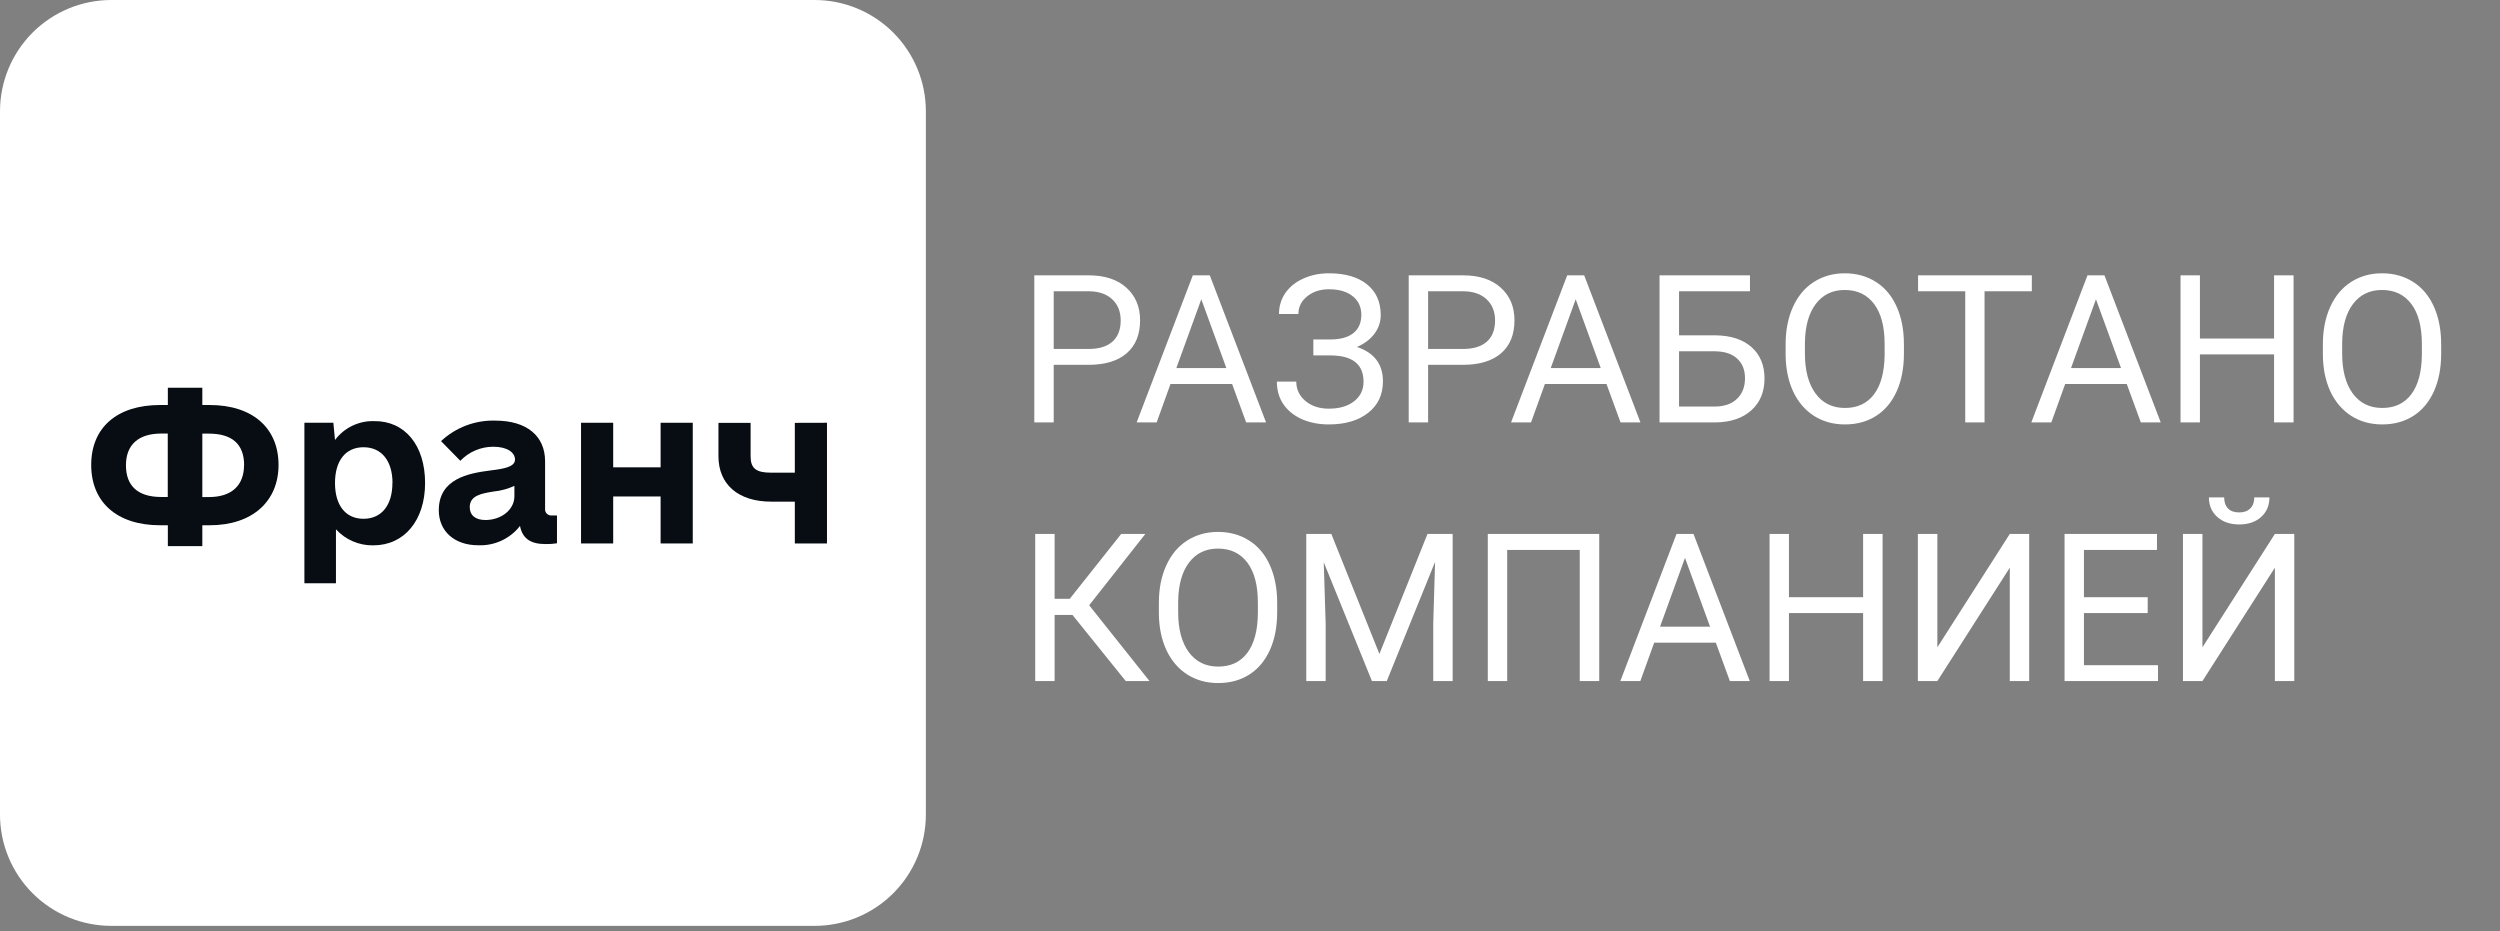
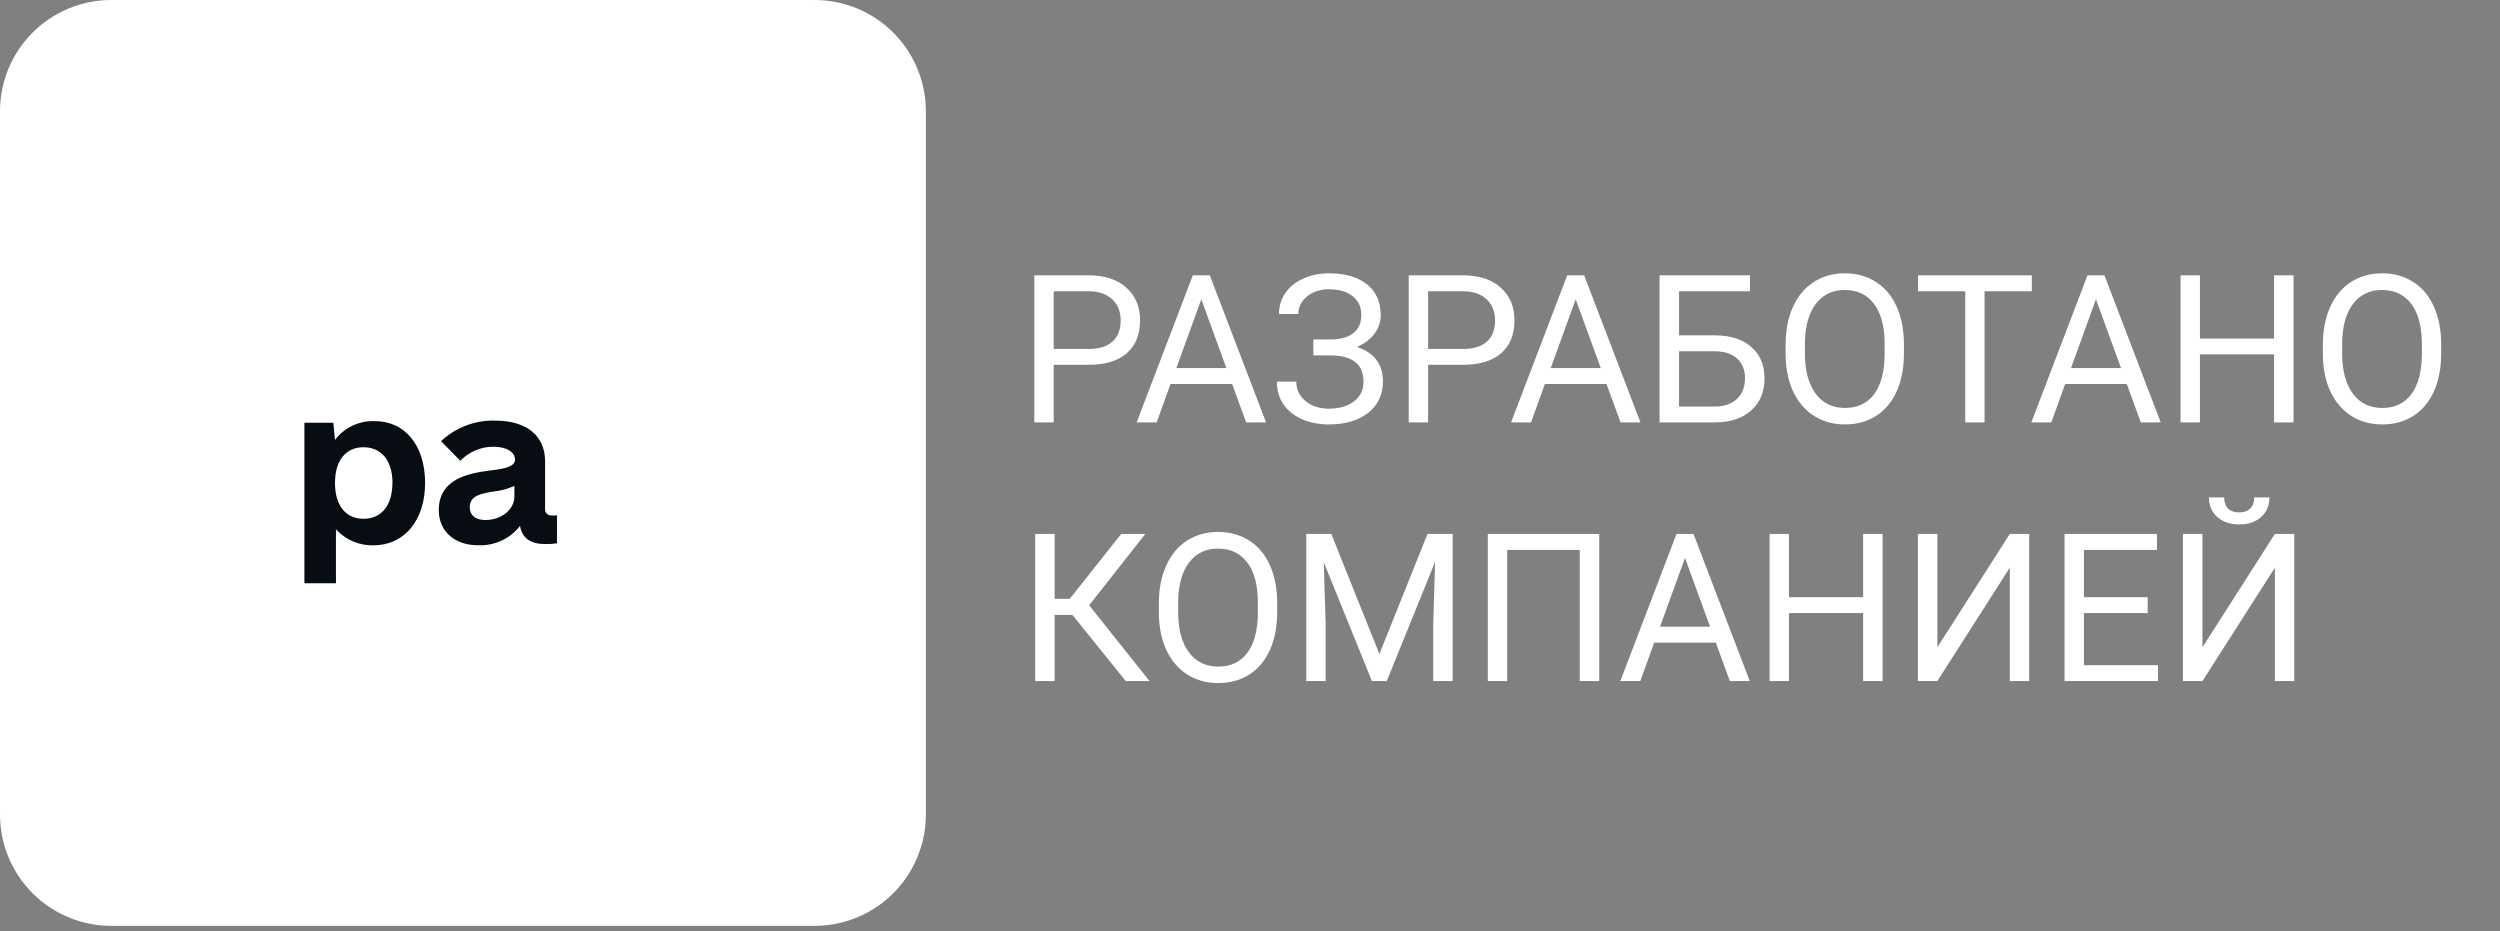
<svg xmlns="http://www.w3.org/2000/svg" width="290" height="108" viewBox="0 0 290 108" fill="none">
  <rect x="0" y="0" width="290" height="108" fill="#808080" stroke="none" />
  <path d="M12.92 3.87625e-06C11.223 -0.001 9.542 0.332 7.974 0.981C6.406 1.63 4.981 2.581 3.781 3.781C2.581 4.981 1.63 6.406 0.981 7.974C0.332 9.542 -0.001 11.223 3.87625e-06 12.92V94.48C-0.001 96.177 0.332 97.858 0.981 99.426C1.63 100.994 2.581 102.419 3.781 103.619C4.981 104.819 6.406 105.77 7.974 106.419C9.542 107.068 11.223 107.401 12.92 107.4H94.48C96.177 107.401 97.858 107.068 99.426 106.419C100.994 105.77 102.419 104.819 103.619 103.619C104.819 102.419 105.77 100.994 106.419 99.426C107.068 97.858 107.401 96.177 107.4 94.48V12.92C107.401 11.223 107.068 9.542 106.419 7.974C105.77 6.406 104.819 4.981 103.619 3.781C102.419 2.581 100.994 1.63 99.426 0.981C97.858 0.332 96.177 -0.001 94.48 3.87625e-06H12.92Z" fill="white" />
-   <path d="M32.31 53.931C32.31 58.13 29.31 60.931 24.31 60.931H23.47V63.35H19.47V60.931H18.58C13.58 60.931 10.58 58.27 10.58 53.931C10.58 49.59 13.58 46.98 18.58 46.98H19.47V44.98H23.47V46.98H24.31C29.31 46.98 32.31 49.66 32.31 53.931ZM19.46 57.66V50.291H18.71C16.05 50.291 14.61 51.6 14.61 53.971C14.61 56.34 15.96 57.651 18.71 57.651H19.46V57.66ZM28.32 53.98C28.32 51.511 26.92 50.3 24.22 50.3H23.47V57.66H24.22C26.88 57.66 28.31 56.31 28.31 53.931L28.32 53.98Z" fill="#070D13" />
  <path d="M49.31 56.029C49.31 60.37 46.89 63.26 43.31 63.26C42.496 63.276 41.688 63.119 40.939 62.798C40.191 62.477 39.519 62.001 38.97 61.4V67.659H35.31V49.039H38.67L38.86 51.039C39.384 50.34 40.067 49.776 40.854 49.395C41.64 49.014 42.507 48.827 43.38 48.849C46.97 48.8 49.31 51.66 49.31 56.029ZM45.53 56.029C45.53 53.469 44.27 51.88 42.17 51.88C40.07 51.88 38.86 53.459 38.86 56.029C38.86 58.599 40.07 60.179 42.17 60.179C44.27 60.179 45.52 58.59 45.52 56.029H45.53Z" fill="#070D13" />
  <path d="M64.61 59.801V63.021C64.164 63.092 63.712 63.122 63.26 63.111C61.54 63.111 60.6 62.461 60.32 61.011C59.748 61.743 59.01 62.328 58.166 62.718C57.322 63.107 56.398 63.29 55.47 63.251C52.72 63.251 50.9 61.621 50.9 59.191C50.9 55.551 54.3 54.901 56.9 54.571C58.48 54.381 59.74 54.151 59.74 53.311C59.74 52.471 58.81 51.821 57.22 51.821C56.506 51.821 55.8 51.965 55.143 52.245C54.487 52.525 53.894 52.935 53.4 53.451L51.16 51.171C52.861 49.58 55.122 48.724 57.45 48.791C61.09 48.791 63.23 50.561 63.23 53.501V59.001C63.217 59.108 63.229 59.216 63.264 59.318C63.299 59.419 63.357 59.512 63.433 59.588C63.509 59.664 63.601 59.722 63.703 59.757C63.805 59.792 63.913 59.804 64.02 59.791H64.6L64.61 59.801ZM59.67 57.571V56.361C58.918 56.707 58.114 56.927 57.29 57.011C55.84 57.241 54.49 57.481 54.49 58.831C54.49 59.761 55.14 60.321 56.31 60.321C58.17 60.321 59.67 59.111 59.67 57.571V57.571Z" fill="#070D13" />
-   <path d="M80.36 49.04V63.04H76.63V57.59H71.13V63.04H67.4V49.04H71.13V54.21H76.63V49.04H80.36Z" fill="#070D13" />
-   <path d="M95.93 49.04V63.04H92.2V58.19H89.45C85.63 58.19 83.34 56.19 83.34 52.92V49.05H87.07V52.92C87.07 54.32 87.68 54.83 89.45 54.83H92.2V49.05L95.93 49.04Z" fill="#070D13" />
  <path d="M122.23 42.32V49H119.98V31.938H126.273C128.14 31.938 129.601 32.414 130.656 33.367C131.718 34.32 132.25 35.582 132.25 37.152C132.25 38.809 131.73 40.086 130.691 40.984C129.66 41.875 128.179 42.32 126.25 42.32H122.23ZM122.23 40.48H126.273C127.476 40.48 128.398 40.199 129.039 39.637C129.679 39.066 130 38.246 130 37.176C130 36.16 129.679 35.348 129.039 34.738C128.398 34.129 127.519 33.812 126.402 33.789H122.23V40.48ZM142.925 44.547H135.777L134.171 49H131.851L138.367 31.938H140.335L146.863 49H144.554L142.925 44.547ZM136.457 42.695H142.257L139.351 34.715L136.457 42.695ZM157.914 36.52C157.914 35.613 157.582 34.895 156.917 34.363C156.261 33.824 155.335 33.555 154.14 33.555C153.14 33.555 152.3 33.832 151.621 34.387C150.949 34.934 150.613 35.613 150.613 36.426H148.363C148.363 35.52 148.609 34.707 149.101 33.988C149.601 33.27 150.296 32.711 151.187 32.312C152.078 31.906 153.062 31.703 154.14 31.703C156.046 31.703 157.527 32.133 158.582 32.992C159.636 33.844 160.164 35.031 160.164 36.555C160.164 37.344 159.921 38.062 159.437 38.711C158.953 39.359 158.277 39.871 157.41 40.246C159.417 40.918 160.421 42.25 160.421 44.242C160.421 45.773 159.851 46.988 158.71 47.887C157.57 48.785 156.046 49.234 154.14 49.234C153.007 49.234 151.976 49.035 151.046 48.637C150.125 48.23 149.406 47.656 148.89 46.914C148.375 46.172 148.117 45.289 148.117 44.266H150.367C150.367 45.164 150.722 45.914 151.433 46.516C152.144 47.109 153.046 47.406 154.14 47.406C155.367 47.406 156.343 47.121 157.07 46.551C157.804 45.98 158.171 45.227 158.171 44.289C158.171 42.289 156.933 41.27 154.457 41.23H152.347V39.379H154.445C155.585 39.355 156.449 39.098 157.035 38.605C157.621 38.113 157.914 37.418 157.914 36.52ZM165.66 42.32V49H163.41V31.938H169.703C171.57 31.938 173.031 32.414 174.085 33.367C175.148 34.32 175.679 35.582 175.679 37.152C175.679 38.809 175.16 40.086 174.121 40.984C173.089 41.875 171.609 42.32 169.679 42.32H165.66ZM165.66 40.48H169.703C170.906 40.48 171.828 40.199 172.468 39.637C173.109 39.066 173.429 38.246 173.429 37.176C173.429 36.16 173.109 35.348 172.468 34.738C171.828 34.129 170.949 33.812 169.832 33.789H165.66V40.48ZM186.355 44.547H179.207L177.601 49H175.281L181.796 31.938H183.765L190.292 49H187.984L186.355 44.547ZM179.886 42.695H185.687L182.781 34.715L179.886 42.695ZM202.996 33.789H194.769V38.898H199.011C200.792 38.922 202.183 39.379 203.183 40.27C204.183 41.16 204.683 42.371 204.683 43.902C204.683 45.441 204.179 46.668 203.171 47.582C202.164 48.496 200.789 48.969 199.046 49H192.507V31.938H202.996V33.789ZM194.769 40.75V47.16H198.882C200 47.16 200.867 46.863 201.484 46.27C202.109 45.676 202.421 44.879 202.421 43.879C202.421 42.918 202.121 42.16 201.519 41.605C200.925 41.051 200.078 40.766 198.976 40.75H194.769ZM220.855 41.02C220.855 42.691 220.574 44.152 220.011 45.402C219.449 46.645 218.652 47.594 217.621 48.25C216.589 48.906 215.386 49.234 214.011 49.234C212.667 49.234 211.476 48.906 210.437 48.25C209.398 47.586 208.589 46.645 208.011 45.426C207.441 44.199 207.148 42.781 207.132 41.172V39.941C207.132 38.301 207.417 36.852 207.988 35.594C208.558 34.336 209.363 33.375 210.402 32.711C211.449 32.039 212.644 31.703 213.988 31.703C215.355 31.703 216.558 32.035 217.597 32.699C218.644 33.355 219.449 34.312 220.011 35.57C220.574 36.82 220.855 38.277 220.855 39.941V41.02ZM218.617 39.918C218.617 37.895 218.21 36.344 217.398 35.266C216.585 34.18 215.449 33.637 213.988 33.637C212.566 33.637 211.445 34.18 210.625 35.266C209.812 36.344 209.394 37.844 209.371 39.766V41.02C209.371 42.98 209.781 44.523 210.601 45.648C211.429 46.766 212.566 47.324 214.011 47.324C215.464 47.324 216.589 46.797 217.386 45.742C218.183 44.68 218.593 43.16 218.617 41.184V39.918ZM235.691 33.789H230.207V49H227.968V33.789H222.496V31.938H235.691V33.789ZM246.707 44.547H239.558L237.953 49H235.632L242.148 31.938H244.117L250.644 49H248.335L246.707 44.547ZM240.238 42.695H246.039L243.132 34.715L240.238 42.695ZM266.054 49H263.792V41.113H255.191V49H252.941V31.938H255.191V39.273H263.792V31.938H266.054V49ZM283.175 41.02C283.175 42.691 282.894 44.152 282.332 45.402C281.769 46.645 280.972 47.594 279.941 48.25C278.91 48.906 277.707 49.234 276.332 49.234C274.988 49.234 273.796 48.906 272.757 48.25C271.718 47.586 270.91 46.645 270.332 45.426C269.761 44.199 269.468 42.781 269.453 41.172V39.941C269.453 38.301 269.738 36.852 270.308 35.594C270.878 34.336 271.683 33.375 272.722 32.711C273.769 32.039 274.964 31.703 276.308 31.703C277.675 31.703 278.878 32.035 279.917 32.699C280.964 33.355 281.769 34.312 282.332 35.57C282.894 36.82 283.175 38.277 283.175 39.941V41.02ZM280.937 39.918C280.937 37.895 280.531 36.344 279.718 35.266C278.906 34.18 277.769 33.637 276.308 33.637C274.886 33.637 273.765 34.18 272.945 35.266C272.132 36.344 271.714 37.844 271.691 39.766V41.02C271.691 42.98 272.101 44.523 272.921 45.648C273.75 46.766 274.886 47.324 276.332 47.324C277.785 47.324 278.91 46.797 279.707 45.742C280.503 44.68 280.914 43.16 280.937 41.184V39.918Z" fill="white" />
  <path d="M124.41 71.336H122.335V79H120.085V61.938H122.335V69.461H124.093L130.058 61.938H132.859L126.343 70.211L133.339 79H130.585L124.41 71.336ZM148.152 71.019C148.152 72.691 147.871 74.152 147.308 75.402C146.746 76.644 145.949 77.594 144.917 78.25C143.886 78.906 142.683 79.234 141.308 79.234C139.964 79.234 138.773 78.906 137.734 78.25C136.695 77.586 135.886 76.644 135.308 75.426C134.738 74.199 134.445 72.781 134.429 71.172V69.941C134.429 68.301 134.714 66.852 135.285 65.594C135.855 64.336 136.66 63.375 137.699 62.711C138.746 62.039 139.941 61.703 141.285 61.703C142.652 61.703 143.855 62.035 144.894 62.699C145.941 63.355 146.746 64.312 147.308 65.57C147.871 66.82 148.152 68.277 148.152 69.941V71.019ZM145.914 69.918C145.914 67.894 145.507 66.344 144.695 65.266C143.882 64.18 142.746 63.637 141.285 63.637C139.863 63.637 138.742 64.18 137.921 65.266C137.109 66.344 136.691 67.844 136.667 69.766V71.019C136.667 72.981 137.078 74.523 137.898 75.648C138.726 76.766 139.863 77.324 141.308 77.324C142.761 77.324 143.886 76.797 144.683 75.742C145.48 74.68 145.89 73.16 145.914 71.184V69.918ZM154.433 61.938L160.011 75.859L165.589 61.938H168.507V79H166.257V72.356L166.468 65.184L160.867 79H159.144L153.554 65.219L153.777 72.356V79H151.527V61.938H154.433ZM185.511 79H183.25V63.789H174.835V79H172.585V61.938H185.511V79ZM199.035 74.547H191.886L190.281 79H187.96L194.476 61.938H196.445L202.972 79H200.664L199.035 74.547ZM192.566 72.695H198.367L195.46 64.715L192.566 72.695ZM218.382 79H216.121V71.113H207.519V79H205.269V61.938H207.519V69.273H216.121V61.938H218.382V79ZM233.136 61.938H235.386V79H233.136V65.852L224.734 79H222.472V61.938H224.734V75.086L233.136 61.938ZM249.132 71.113H241.738V77.16H250.328V79H239.488V61.938H250.21V63.789H241.738V69.273H249.132V71.113ZM263.886 61.938H266.136V79H263.886V65.852L255.484 79H253.222V61.938H255.484V75.086L263.886 61.938ZM263.253 57.695C263.253 58.641 262.929 59.402 262.281 59.98C261.64 60.551 260.796 60.836 259.75 60.836C258.703 60.836 257.855 60.547 257.207 59.969C256.558 59.391 256.234 58.633 256.234 57.695H258.003C258.003 58.242 258.152 58.672 258.449 58.984C258.746 59.289 259.179 59.441 259.75 59.441C260.296 59.441 260.722 59.289 261.027 58.984C261.339 58.68 261.496 58.25 261.496 57.695H263.253Z" fill="white" />
</svg>